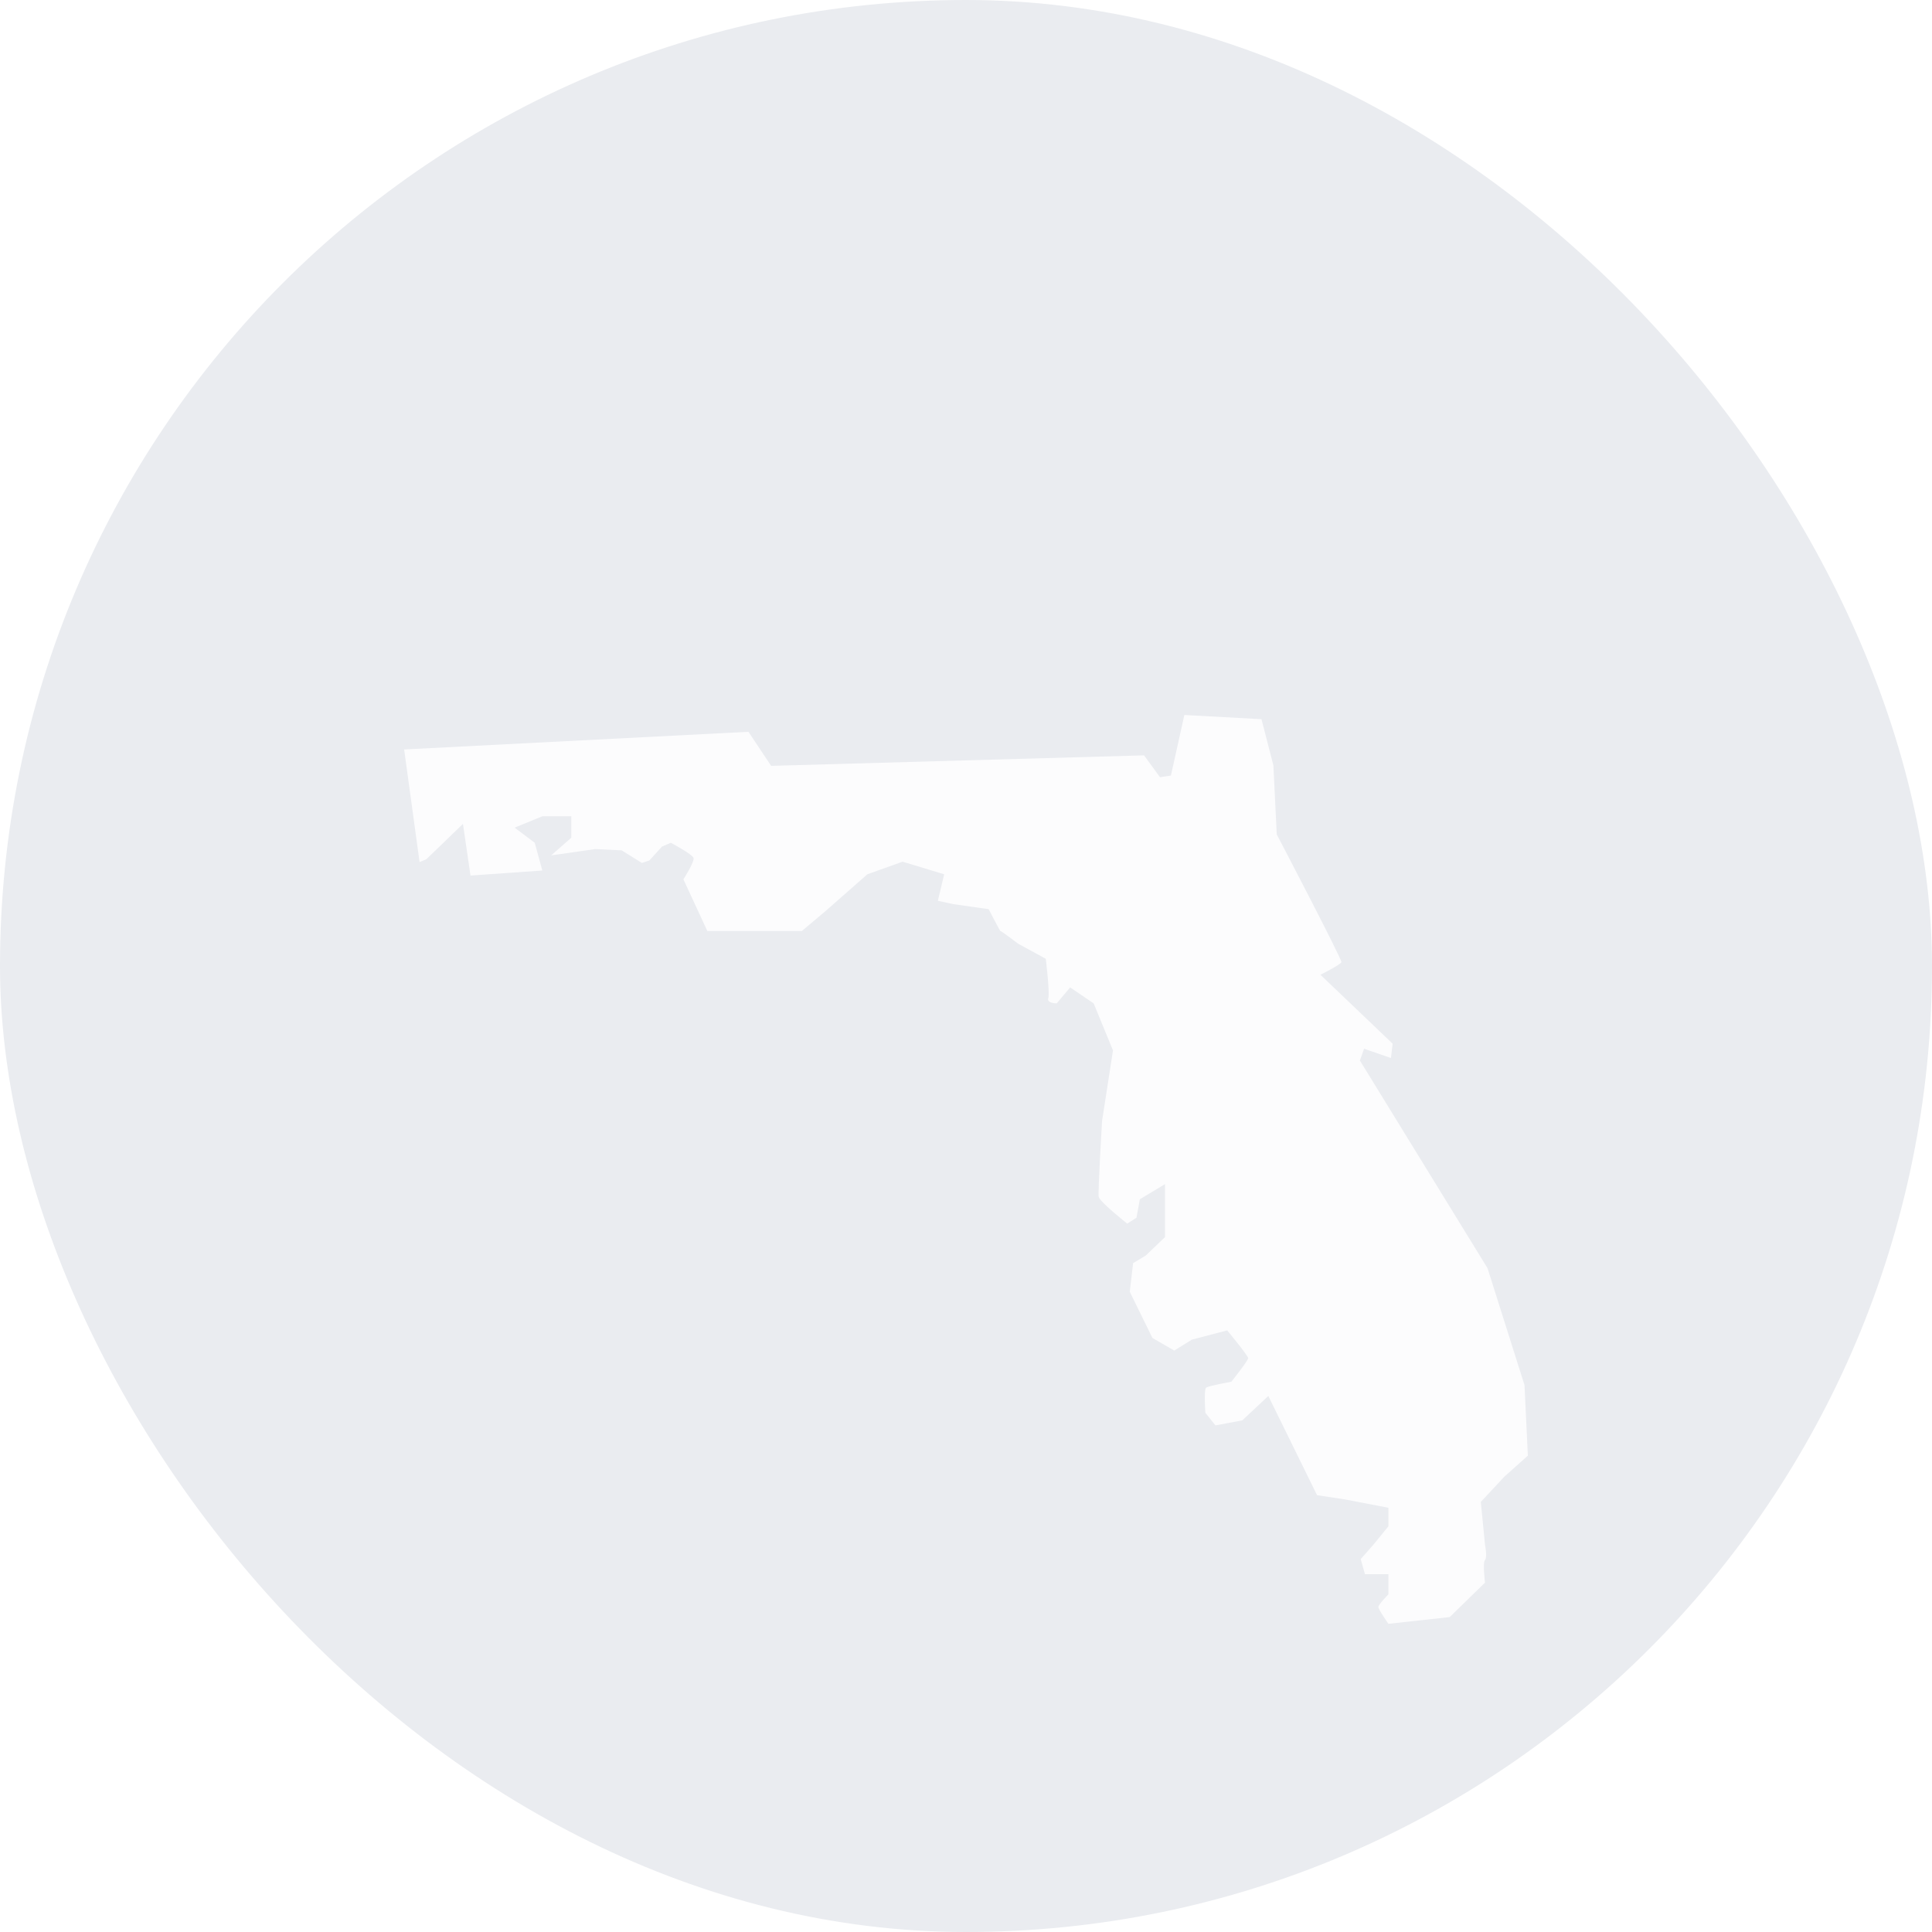
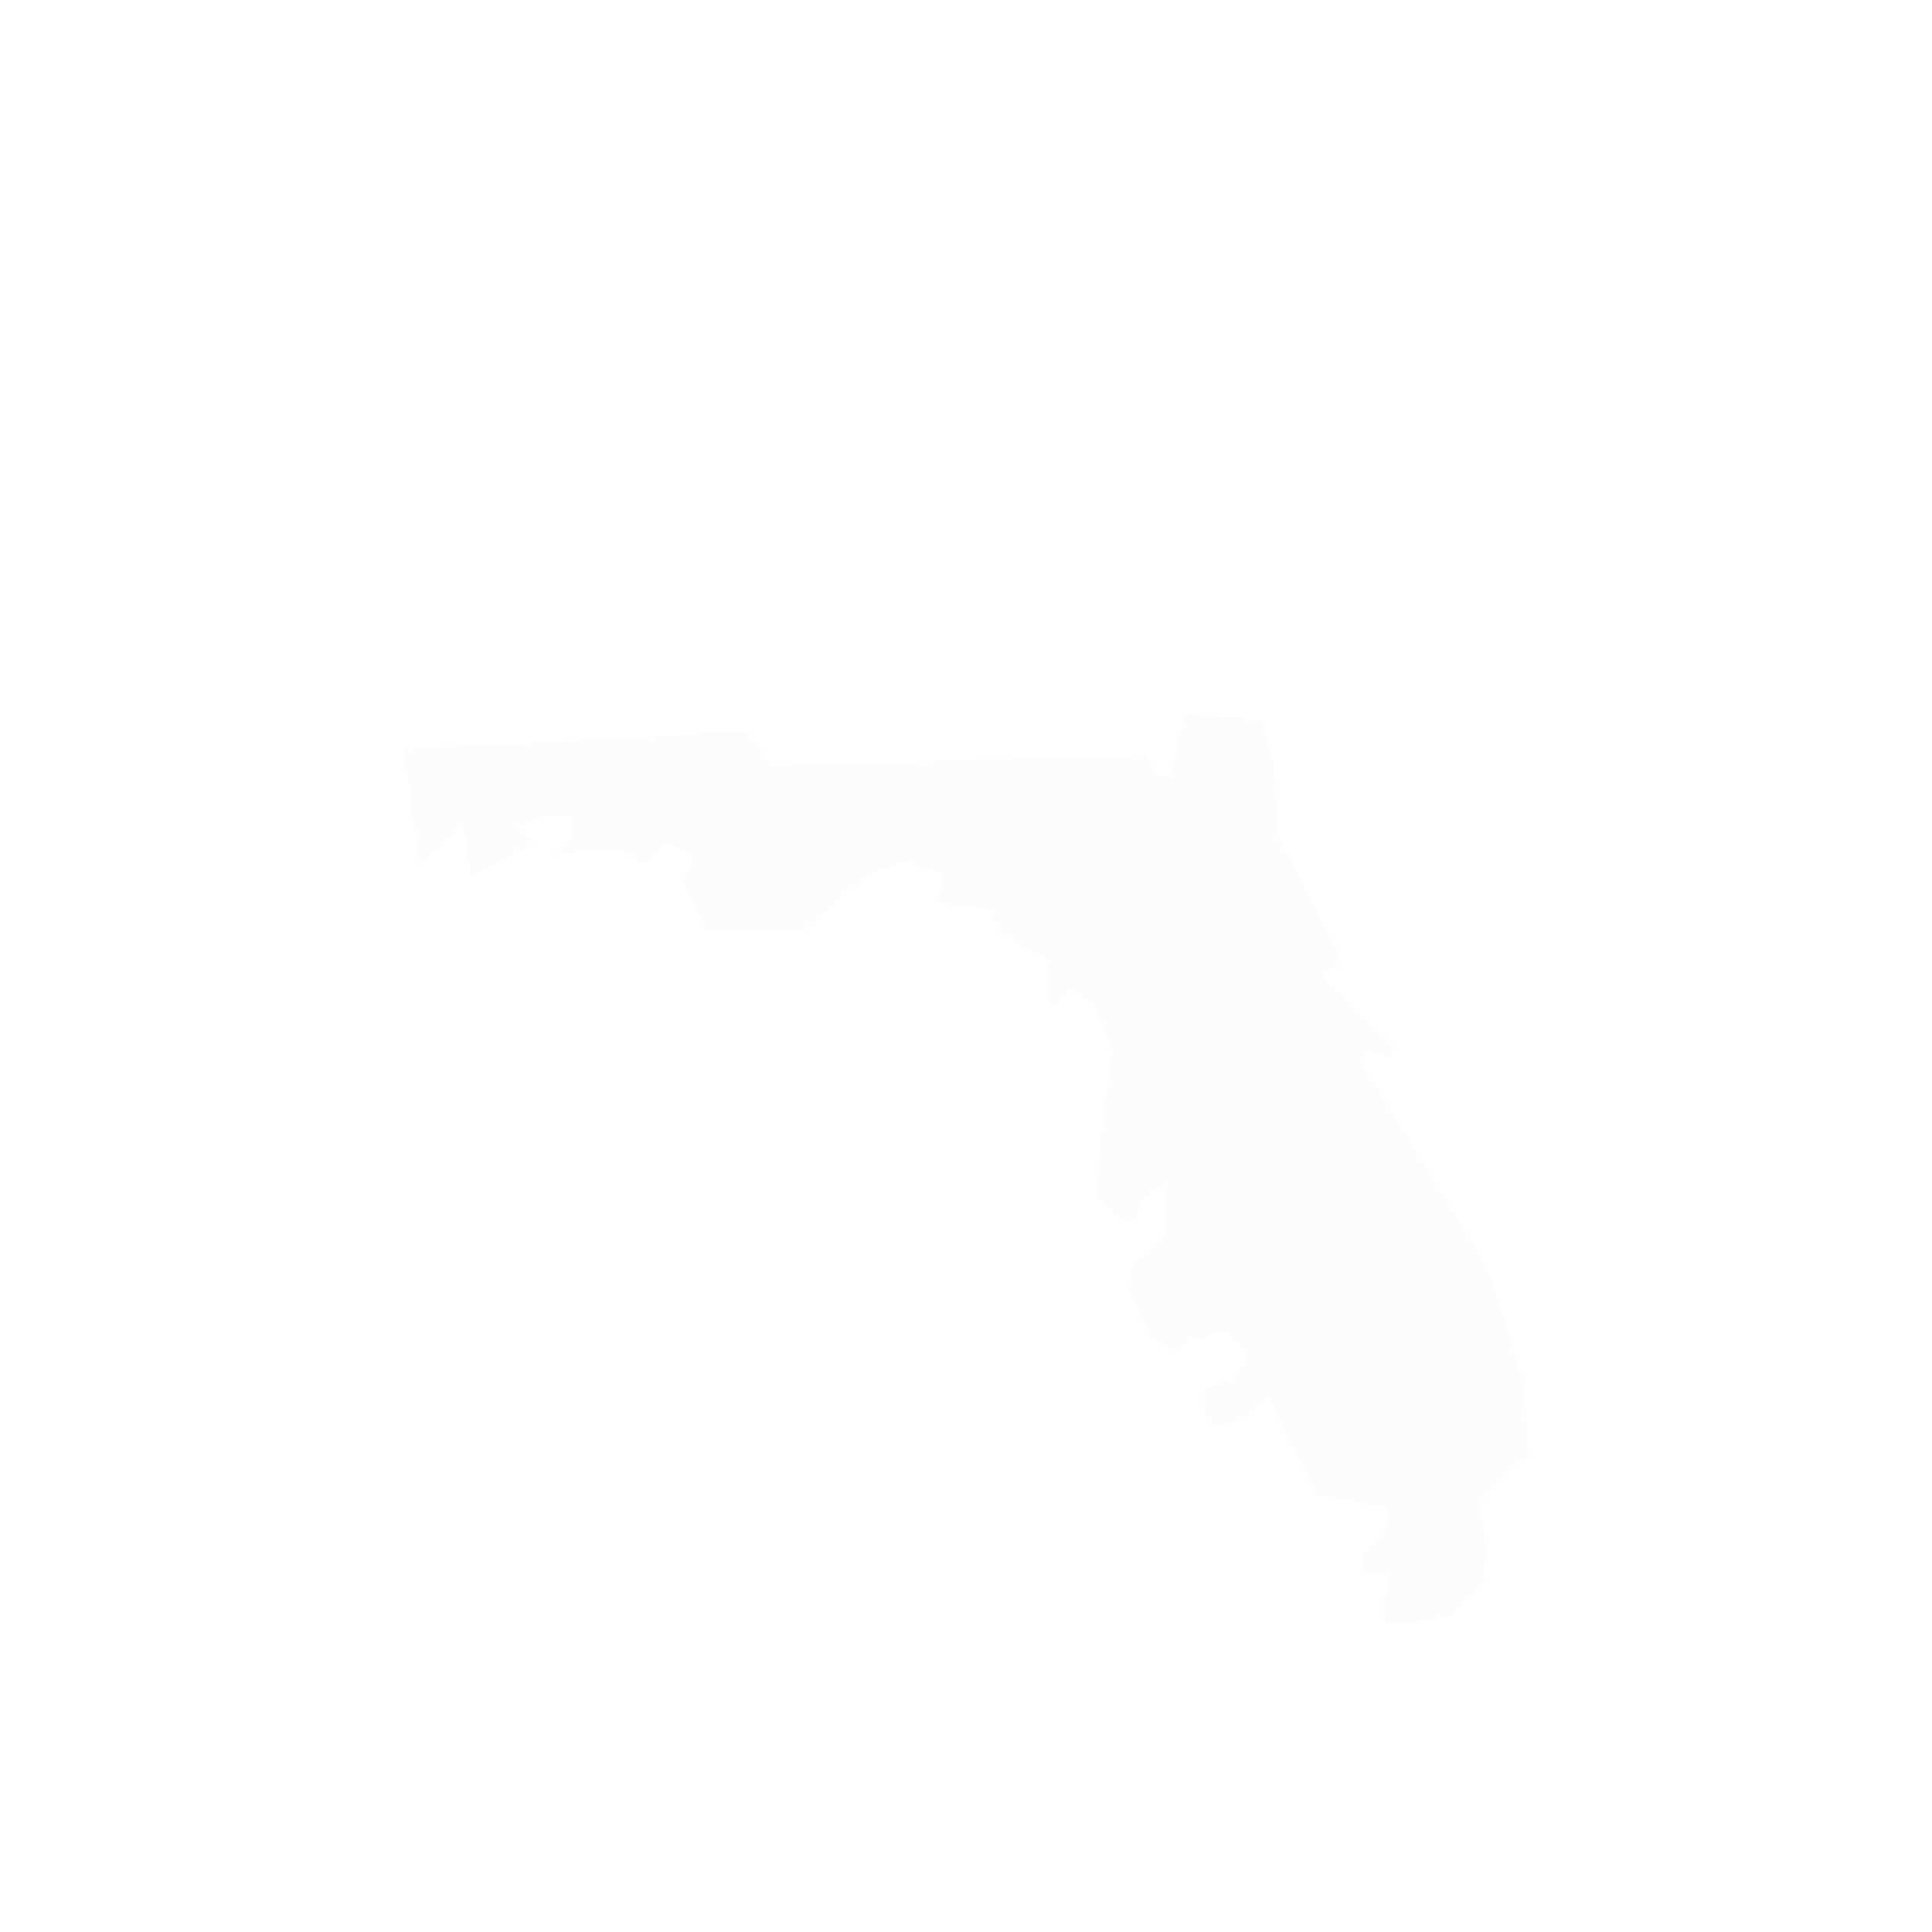
<svg xmlns="http://www.w3.org/2000/svg" width="64" height="64" viewBox="0 0 64 64" fill="none">
-   <rect width="64" height="64" rx="32" fill="#EAECF0" />
  <g filter="url(#filter0_dd_3613_16606)">
-     <path d="M38.788 23.69L38.426 23.746L37.898 23.022L25.545 23.37L24.794 22.242L13.388 22.827L13.899 26.559L14.126 26.461L15.336 25.292L15.586 27.004L17.965 26.837L17.714 25.918L17.047 25.417L17.965 25.041H18.925V25.751L18.257 26.336L19.718 26.127L20.594 26.169L21.262 26.586L21.512 26.503L21.93 26.043L22.222 25.918C22.222 25.918 22.931 26.294 22.973 26.419C23.015 26.544 22.639 27.129 22.639 27.129L23.432 28.842H24.642H26.561L27.354 28.174L28.732 26.962L29.9 26.544L31.277 26.962L31.068 27.84L31.582 27.951L32.751 28.118C32.751 28.118 33.14 28.87 33.14 28.842C33.14 28.814 33.725 29.26 33.725 29.26L34.643 29.761C34.643 29.761 34.782 30.903 34.726 31.07C34.671 31.238 35.005 31.238 35.005 31.238L35.45 30.709L36.229 31.238L36.869 32.797L36.507 35.137C36.507 35.137 36.368 37.476 36.395 37.643C36.423 37.81 37.341 38.534 37.341 38.534L37.647 38.339L37.759 37.727L38.593 37.225V38.98L37.953 39.593L37.536 39.843L37.425 40.79L38.176 42.322L38.899 42.739L39.483 42.377L40.652 42.071C40.652 42.071 41.347 42.907 41.347 42.99C41.347 43.074 40.791 43.77 40.791 43.77C40.791 43.77 40.04 43.909 39.957 43.965C39.873 44.021 39.929 44.801 39.929 44.801L40.263 45.218L41.153 45.051L42.015 44.243L43.629 47.53L44.547 47.669L45.994 47.947V48.56L45.493 49.173L45.076 49.647L45.215 50.148H45.993V50.816C45.993 50.816 45.66 51.151 45.66 51.234C45.66 51.318 45.993 51.791 45.993 51.791L48.024 51.568L49.193 50.426C49.193 50.426 49.109 49.758 49.193 49.675C49.276 49.591 49.193 49.173 49.193 49.173L49.054 47.753L49.833 46.917L50.612 46.221L50.501 43.882L49.276 40.01L45.048 33.131L45.187 32.741L46.077 33.048L46.133 32.574L43.741 30.29C43.741 30.29 44.408 29.956 44.436 29.873C44.464 29.789 42.294 25.64 42.294 25.64L42.183 23.356L41.788 21.824L39.234 21.685L38.788 23.69Z" fill="#FCFCFD" />
+     <path d="M38.788 23.69L38.426 23.746L37.898 23.022L25.545 23.37L24.794 22.242L13.388 22.827L13.899 26.559L14.126 26.461L15.336 25.292L15.586 27.004L17.714 25.918L17.047 25.417L17.965 25.041H18.925V25.751L18.257 26.336L19.718 26.127L20.594 26.169L21.262 26.586L21.512 26.503L21.93 26.043L22.222 25.918C22.222 25.918 22.931 26.294 22.973 26.419C23.015 26.544 22.639 27.129 22.639 27.129L23.432 28.842H24.642H26.561L27.354 28.174L28.732 26.962L29.9 26.544L31.277 26.962L31.068 27.84L31.582 27.951L32.751 28.118C32.751 28.118 33.14 28.87 33.14 28.842C33.14 28.814 33.725 29.26 33.725 29.26L34.643 29.761C34.643 29.761 34.782 30.903 34.726 31.07C34.671 31.238 35.005 31.238 35.005 31.238L35.45 30.709L36.229 31.238L36.869 32.797L36.507 35.137C36.507 35.137 36.368 37.476 36.395 37.643C36.423 37.81 37.341 38.534 37.341 38.534L37.647 38.339L37.759 37.727L38.593 37.225V38.98L37.953 39.593L37.536 39.843L37.425 40.79L38.176 42.322L38.899 42.739L39.483 42.377L40.652 42.071C40.652 42.071 41.347 42.907 41.347 42.99C41.347 43.074 40.791 43.77 40.791 43.77C40.791 43.77 40.04 43.909 39.957 43.965C39.873 44.021 39.929 44.801 39.929 44.801L40.263 45.218L41.153 45.051L42.015 44.243L43.629 47.53L44.547 47.669L45.994 47.947V48.56L45.493 49.173L45.076 49.647L45.215 50.148H45.993V50.816C45.993 50.816 45.66 51.151 45.66 51.234C45.66 51.318 45.993 51.791 45.993 51.791L48.024 51.568L49.193 50.426C49.193 50.426 49.109 49.758 49.193 49.675C49.276 49.591 49.193 49.173 49.193 49.173L49.054 47.753L49.833 46.917L50.612 46.221L50.501 43.882L49.276 40.01L45.048 33.131L45.187 32.741L46.077 33.048L46.133 32.574L43.741 30.29C43.741 30.29 44.408 29.956 44.436 29.873C44.464 29.789 42.294 25.64 42.294 25.64L42.183 23.356L41.788 21.824L39.234 21.685L38.788 23.69Z" fill="#FCFCFD" />
  </g>
  <defs>
    <filter id="filter0_dd_3613_16606" x="10.388" y="19.685" width="43.224" height="36.106" filterUnits="userSpaceOnUse" color-interpolation-filters="sRGB">
      <feFlood flood-opacity="0" result="BackgroundImageFix" />
      <feColorMatrix in="SourceAlpha" type="matrix" values="0 0 0 0 0 0 0 0 0 0 0 0 0 0 0 0 0 0 127 0" result="hardAlpha" />
      <feOffset dy="1" />
      <feGaussianBlur stdDeviation="1" />
      <feColorMatrix type="matrix" values="0 0 0 0 0.063 0 0 0 0 0.094 0 0 0 0 0.157 0 0 0 0.06 0" />
      <feBlend mode="normal" in2="BackgroundImageFix" result="effect1_dropShadow_3613_16606" />
      <feColorMatrix in="SourceAlpha" type="matrix" values="0 0 0 0 0 0 0 0 0 0 0 0 0 0 0 0 0 0 127 0" result="hardAlpha" />
      <feOffset dy="1" />
      <feGaussianBlur stdDeviation="1.5" />
      <feColorMatrix type="matrix" values="0 0 0 0 0.063 0 0 0 0 0.094 0 0 0 0 0.157 0 0 0 0.1 0" />
      <feBlend mode="normal" in2="effect1_dropShadow_3613_16606" result="effect2_dropShadow_3613_16606" />
      <feBlend mode="normal" in="SourceGraphic" in2="effect2_dropShadow_3613_16606" result="shape" />
    </filter>
  </defs>
</svg>